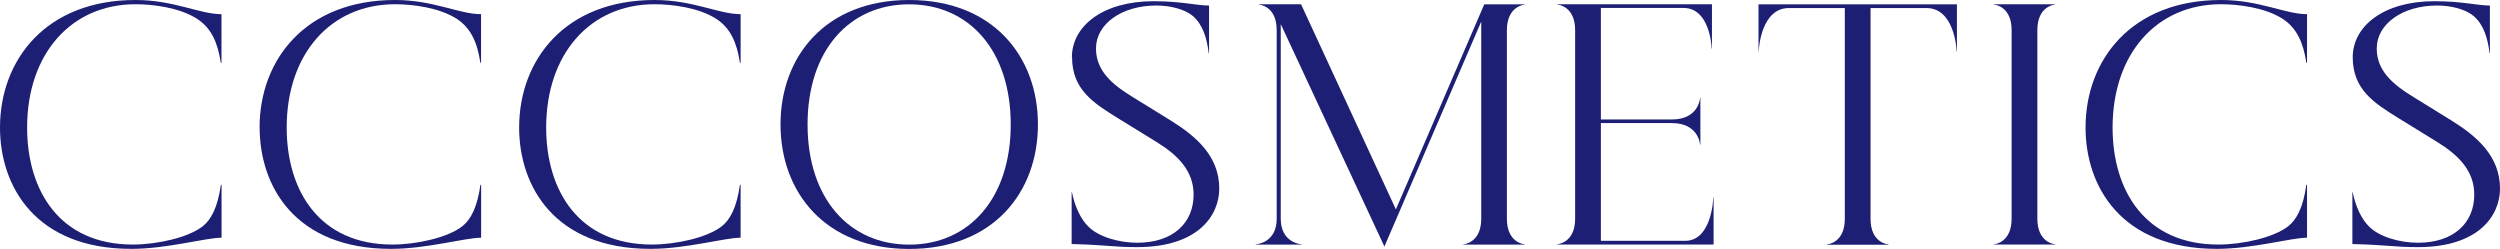
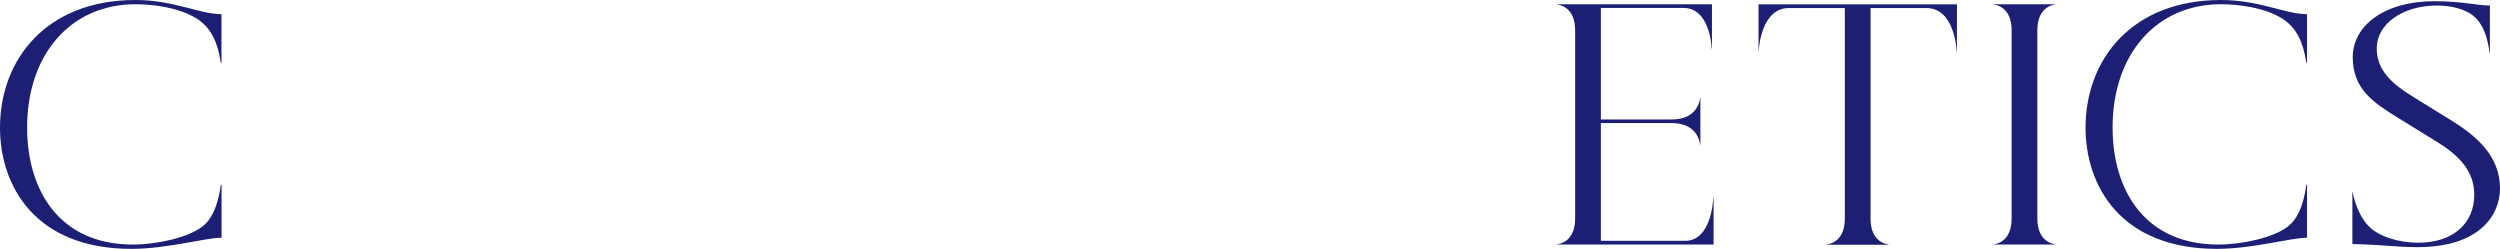
<svg xmlns="http://www.w3.org/2000/svg" id="Laag_2" data-name="Laag 2" viewBox="0 0 289.42 28.82">
  <defs>
    <style>      .cls-1 {        fill: #1d1f75;      }    </style>
  </defs>
  <g id="Laag_1-2" data-name="Laag 1">
    <g>
      <path class="cls-1" d="M0,14.77C0,6.92,5.33,0,15.68,0c4.47,0,7.41,1.64,9.96,1.64v5.63h-.08c-.35-2.39-1.13-4.03-2.71-5.07-2.08-1.35-5.21-1.71-7.17-1.71-7.41,0-12.54,5.71-12.54,14.27,0,7.35,3.8,13.55,12.23,13.55,2.86,0,6.43-.82,8.08-2.1.98-.75,1.76-2.21,2.12-4.82h.08v6.13c-1.84,0-6.31,1.29-10.43,1.29C4.08,28.82,0,21.54,0,14.77Z" />
-       <path class="cls-1" d="M30.05,14.77c0-7.85,5.33-14.77,15.68-14.77,4.47,0,7.41,1.64,9.96,1.64v5.63h-.08c-.35-2.39-1.13-4.03-2.7-5.07-2.08-1.35-5.22-1.71-7.18-1.71-7.41,0-12.54,5.71-12.54,14.27,0,7.35,3.81,13.55,12.23,13.55,2.86,0,6.43-.82,8.08-2.1.98-.75,1.76-2.21,2.12-4.82h.08v6.13c-1.85,0-6.31,1.29-10.43,1.29-11.13,0-15.21-7.27-15.21-14.05h0Z" />
-       <path class="cls-1" d="M60.1,14.77c0-7.85,5.33-14.77,15.68-14.77,4.47,0,7.41,1.64,9.96,1.64v5.63h-.08c-.36-2.39-1.13-4.03-2.71-5.07-2.08-1.35-5.22-1.71-7.18-1.71-7.41,0-12.54,5.71-12.54,14.27,0,7.35,3.8,13.55,12.23,13.55,2.86,0,6.43-.82,8.08-2.1.98-.75,1.76-2.21,2.12-4.82h.08v6.13c-1.85,0-6.31,1.29-10.43,1.29-11.13,0-15.21-7.27-15.21-14.05h0Z" />
-       <path class="cls-1" d="M90.36,14.41c0-7.85,5.18-14.41,14.9-14.41s14.9,6.56,14.9,14.41-5.17,14.41-14.9,14.41-14.9-6.56-14.9-14.41ZM105.25,28.32c6.94,0,11.76-5.35,11.76-13.91S112.19.5,105.25.5s-11.76,5.35-11.76,13.91,4.82,13.91,11.76,13.91h0Z" />
-       <path class="cls-1" d="M124.09,6.63c0-3.6,3.57-6.49,9.45-6.49,3.26,0,4.94.5,6.43.5v5.53h-.04c-.2-1.71-.67-3.32-1.84-4.32-.98-.82-2.67-1.21-4.23-1.21-4,0-6.98,2.14-6.98,4.96,0,2.57,1.8,4.14,4.31,5.67l4.39,2.71c2.86,1.79,5.57,4.07,5.57,7.85,0,3.07-2.39,6.78-9.53,6.78-2.74,0-3.37-.25-7.56-.36v-5.99h.04c.31,1.6,1.02,3.14,1.92,3.99,1.13,1.14,3.45,1.85,5.65,1.85,4.08,0,6.51-2.25,6.51-5.57,0-2.74-1.8-4.57-4.35-6.13l-4.35-2.68c-2.9-1.79-5.37-3.35-5.37-7.1h-.01Z" />
-       <path class="cls-1" d="M148.27,2.78v22.54c0,2.71,2.2,2.96,2.43,2.96v.04h-5.33v-.04c.24,0,2.43-.25,2.43-2.96V3.49c0-2.71-1.88-2.96-2.08-2.96v-.04h4.9l10.98,23.75L171.83.5h4.7v.04c-.19,0-2.08.25-2.08,2.96v21.82c0,2.71,1.88,2.96,2.08,2.96v.04h-7.13v-.04c.19,0,2.08-.25,2.08-2.96V2.5l-11.21,26.04-12-25.75h0Z" />
      <path class="cls-1" d="M198.19,5.63h-.04c0-.43-.27-4.71-3.25-4.71h-9.57v12.91h8.23c2.98,0,3.25-2.28,3.25-2.5h.04v5.42h-.04c0-.21-.28-2.5-3.25-2.5h-8.23v13.63h9.76c2.98,0,3.25-4.57,3.25-5.03h.04v5.46h-18.11v-.04c.2,0,2.08-.25,2.08-2.96V3.49c0-2.71-1.88-2.96-2.08-2.96v-.04h17.92v5.13h0Z" />
      <path class="cls-1" d="M203.62,5.96h-.04V.5h22.97v5.46h-.04c0-.46-.31-5.03-3.49-5.03h-6.47v24.4c0,2.71,1.88,2.96,2.08,2.96v.04h-7.14v-.04c.2,0,2.08-.25,2.08-2.96V.93h-6.47c-3.17,0-3.49,4.57-3.49,5.03Z" />
      <path class="cls-1" d="M230.8,28.28c.2,0,2.08-.25,2.08-2.96V3.49c0-2.71-1.88-2.96-2.08-2.96v-.04h7.13v.04c-.19,0-2.07.25-2.07,2.96v21.82c0,2.71,1.88,2.96,2.07,2.96v.04h-7.13v-.04Z" />
      <path class="cls-1" d="M241.44,14.77c0-7.85,5.33-14.77,15.68-14.77,4.47,0,7.41,1.64,9.96,1.64v5.63h-.08c-.35-2.39-1.14-4.03-2.71-5.07-2.08-1.35-5.22-1.71-7.18-1.71-7.41,0-12.54,5.71-12.54,14.27,0,7.35,3.8,13.55,12.23,13.55,2.86,0,6.43-.82,8.08-2.1.98-.75,1.77-2.21,2.12-4.82h.08v6.13c-1.85,0-6.31,1.29-10.43,1.29-11.13,0-15.21-7.27-15.21-14.05h0Z" />
      <path class="cls-1" d="M272.37,6.63c0-3.6,3.57-6.49,9.45-6.49,3.26,0,4.94.5,6.43.5v5.53h-.04c-.2-1.71-.67-3.32-1.85-4.32-.98-.82-2.66-1.21-4.23-1.21-4,0-6.98,2.14-6.98,4.96,0,2.57,1.8,4.14,4.31,5.67l4.39,2.71c2.86,1.79,5.57,4.07,5.57,7.85,0,3.07-2.39,6.78-9.52,6.78-2.74,0-3.37-.25-7.57-.36v-5.99h.04c.31,1.6,1.02,3.14,1.92,3.99,1.13,1.14,3.45,1.85,5.64,1.85,4.08,0,6.51-2.25,6.51-5.57,0-2.74-1.8-4.57-4.35-6.13l-4.35-2.68c-2.9-1.79-5.37-3.35-5.37-7.1h0Z" />
    </g>
  </g>
</svg>